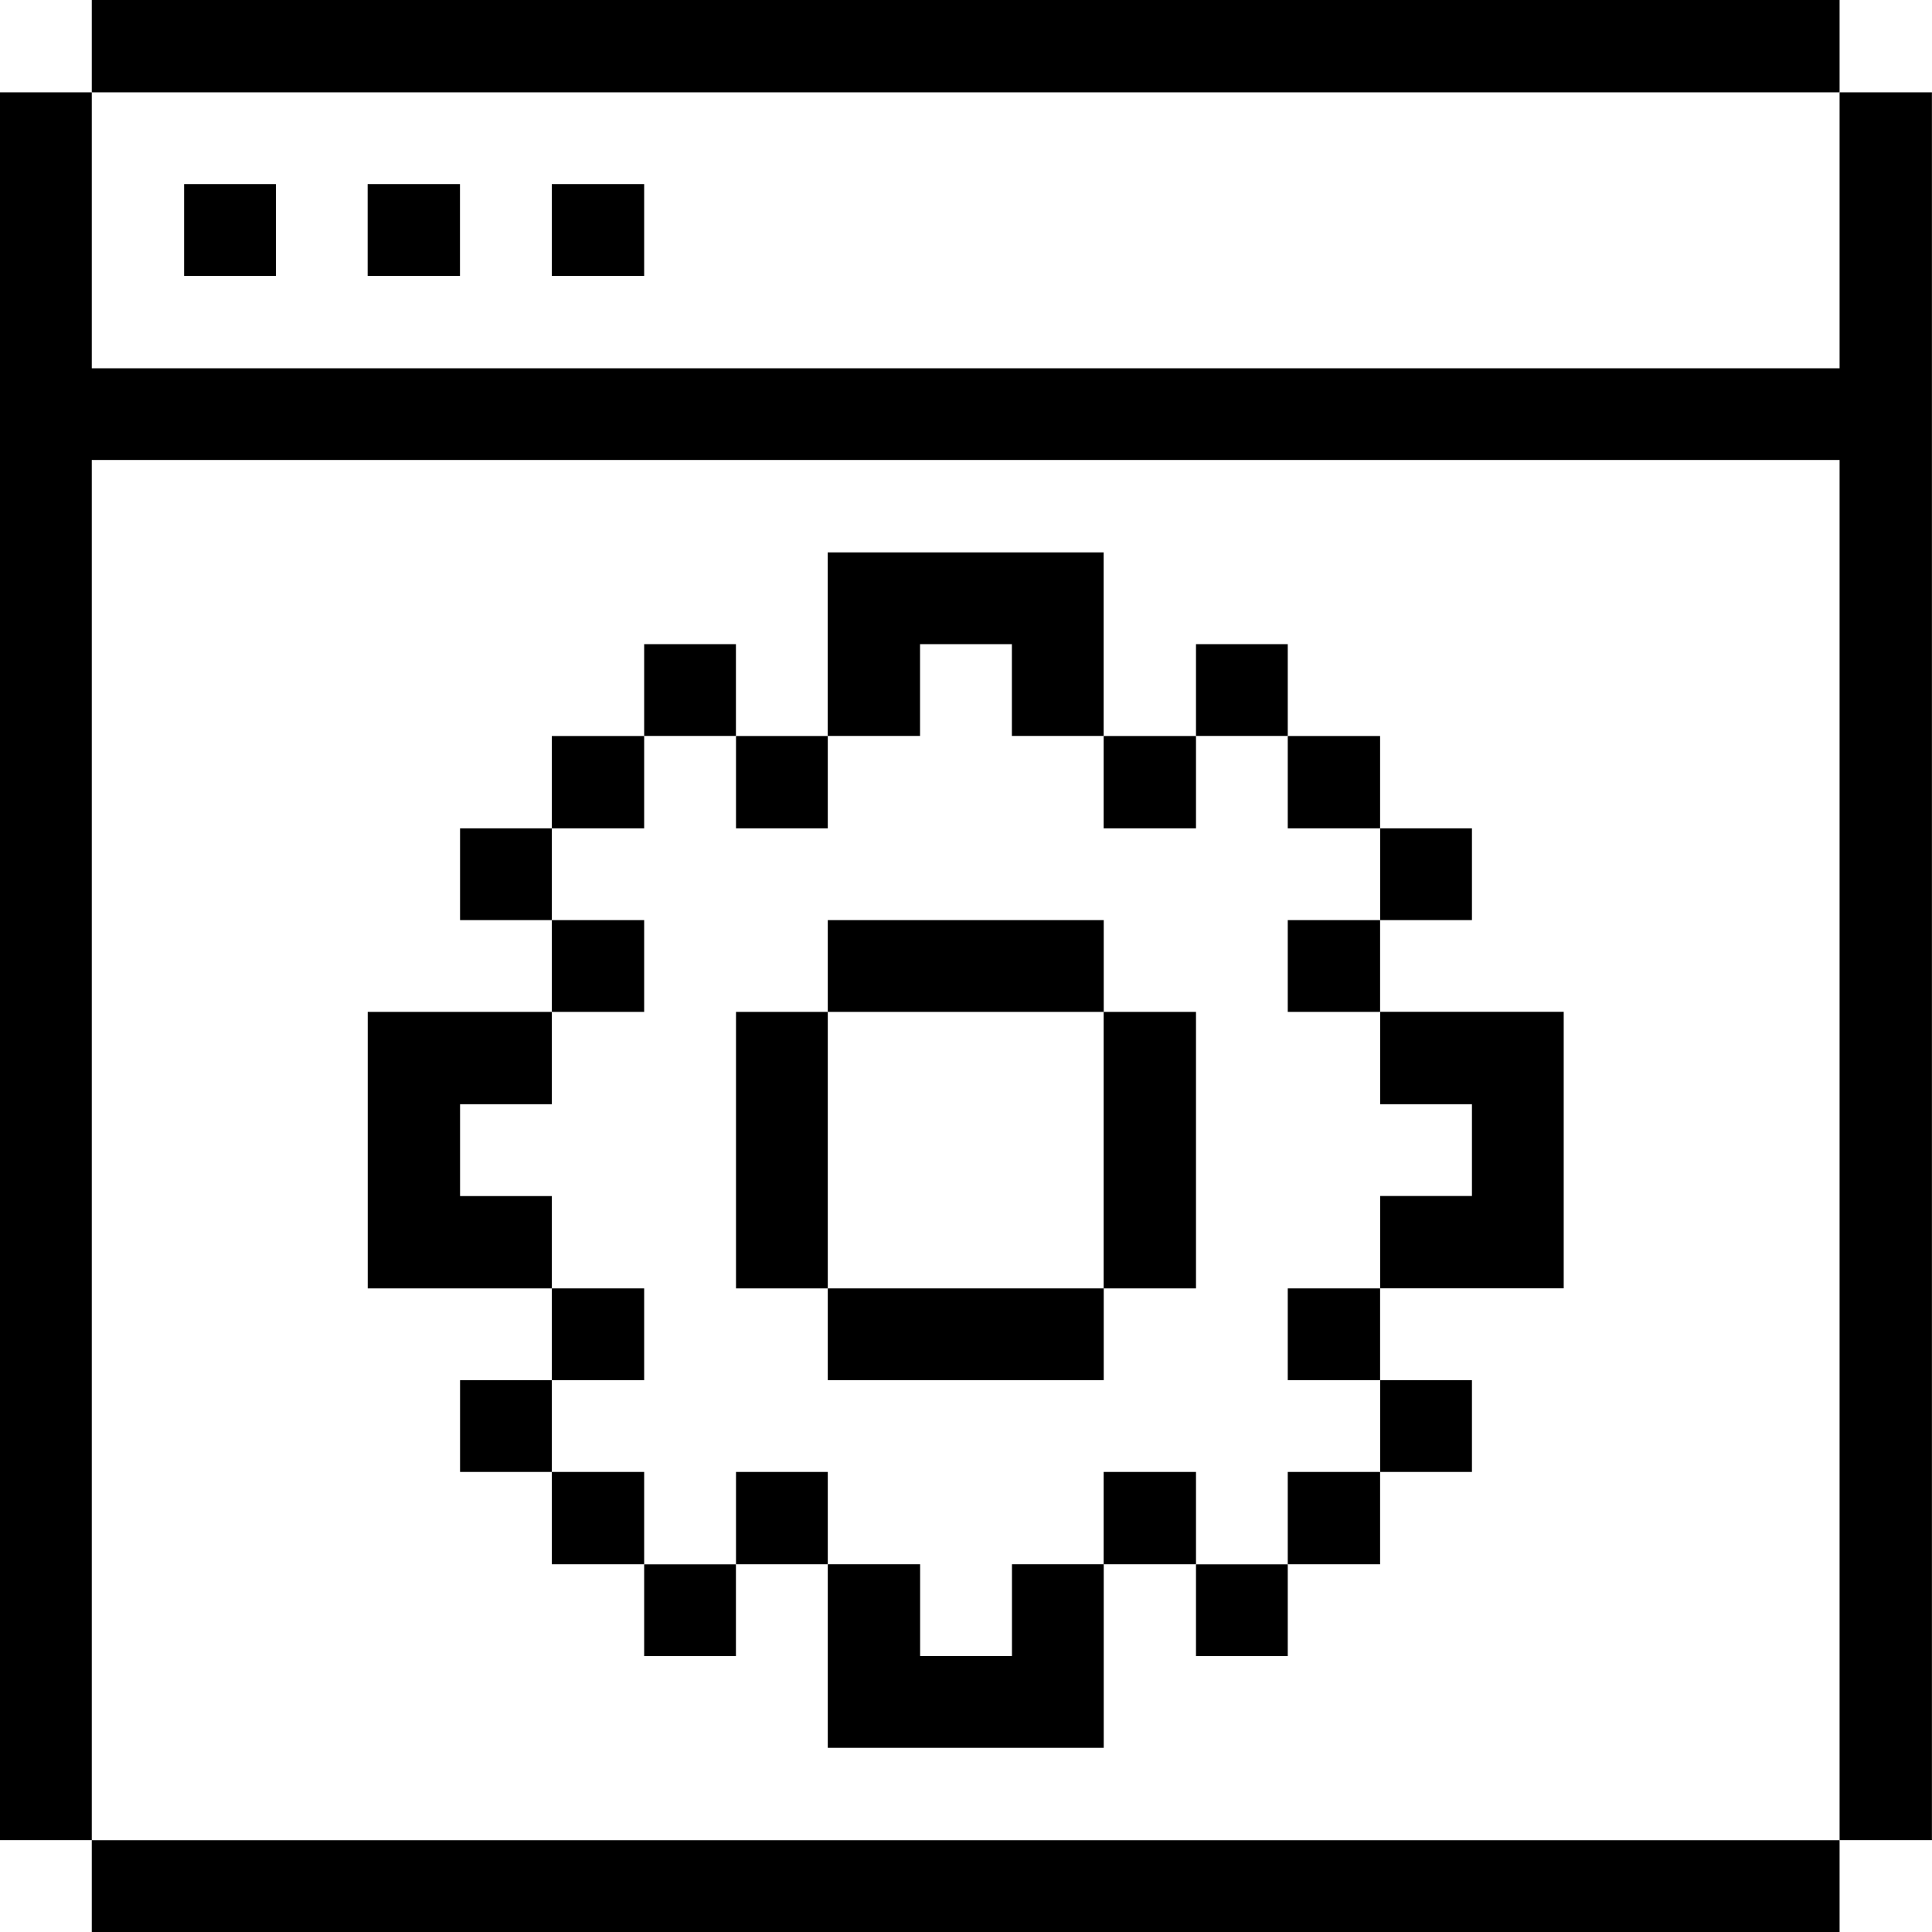
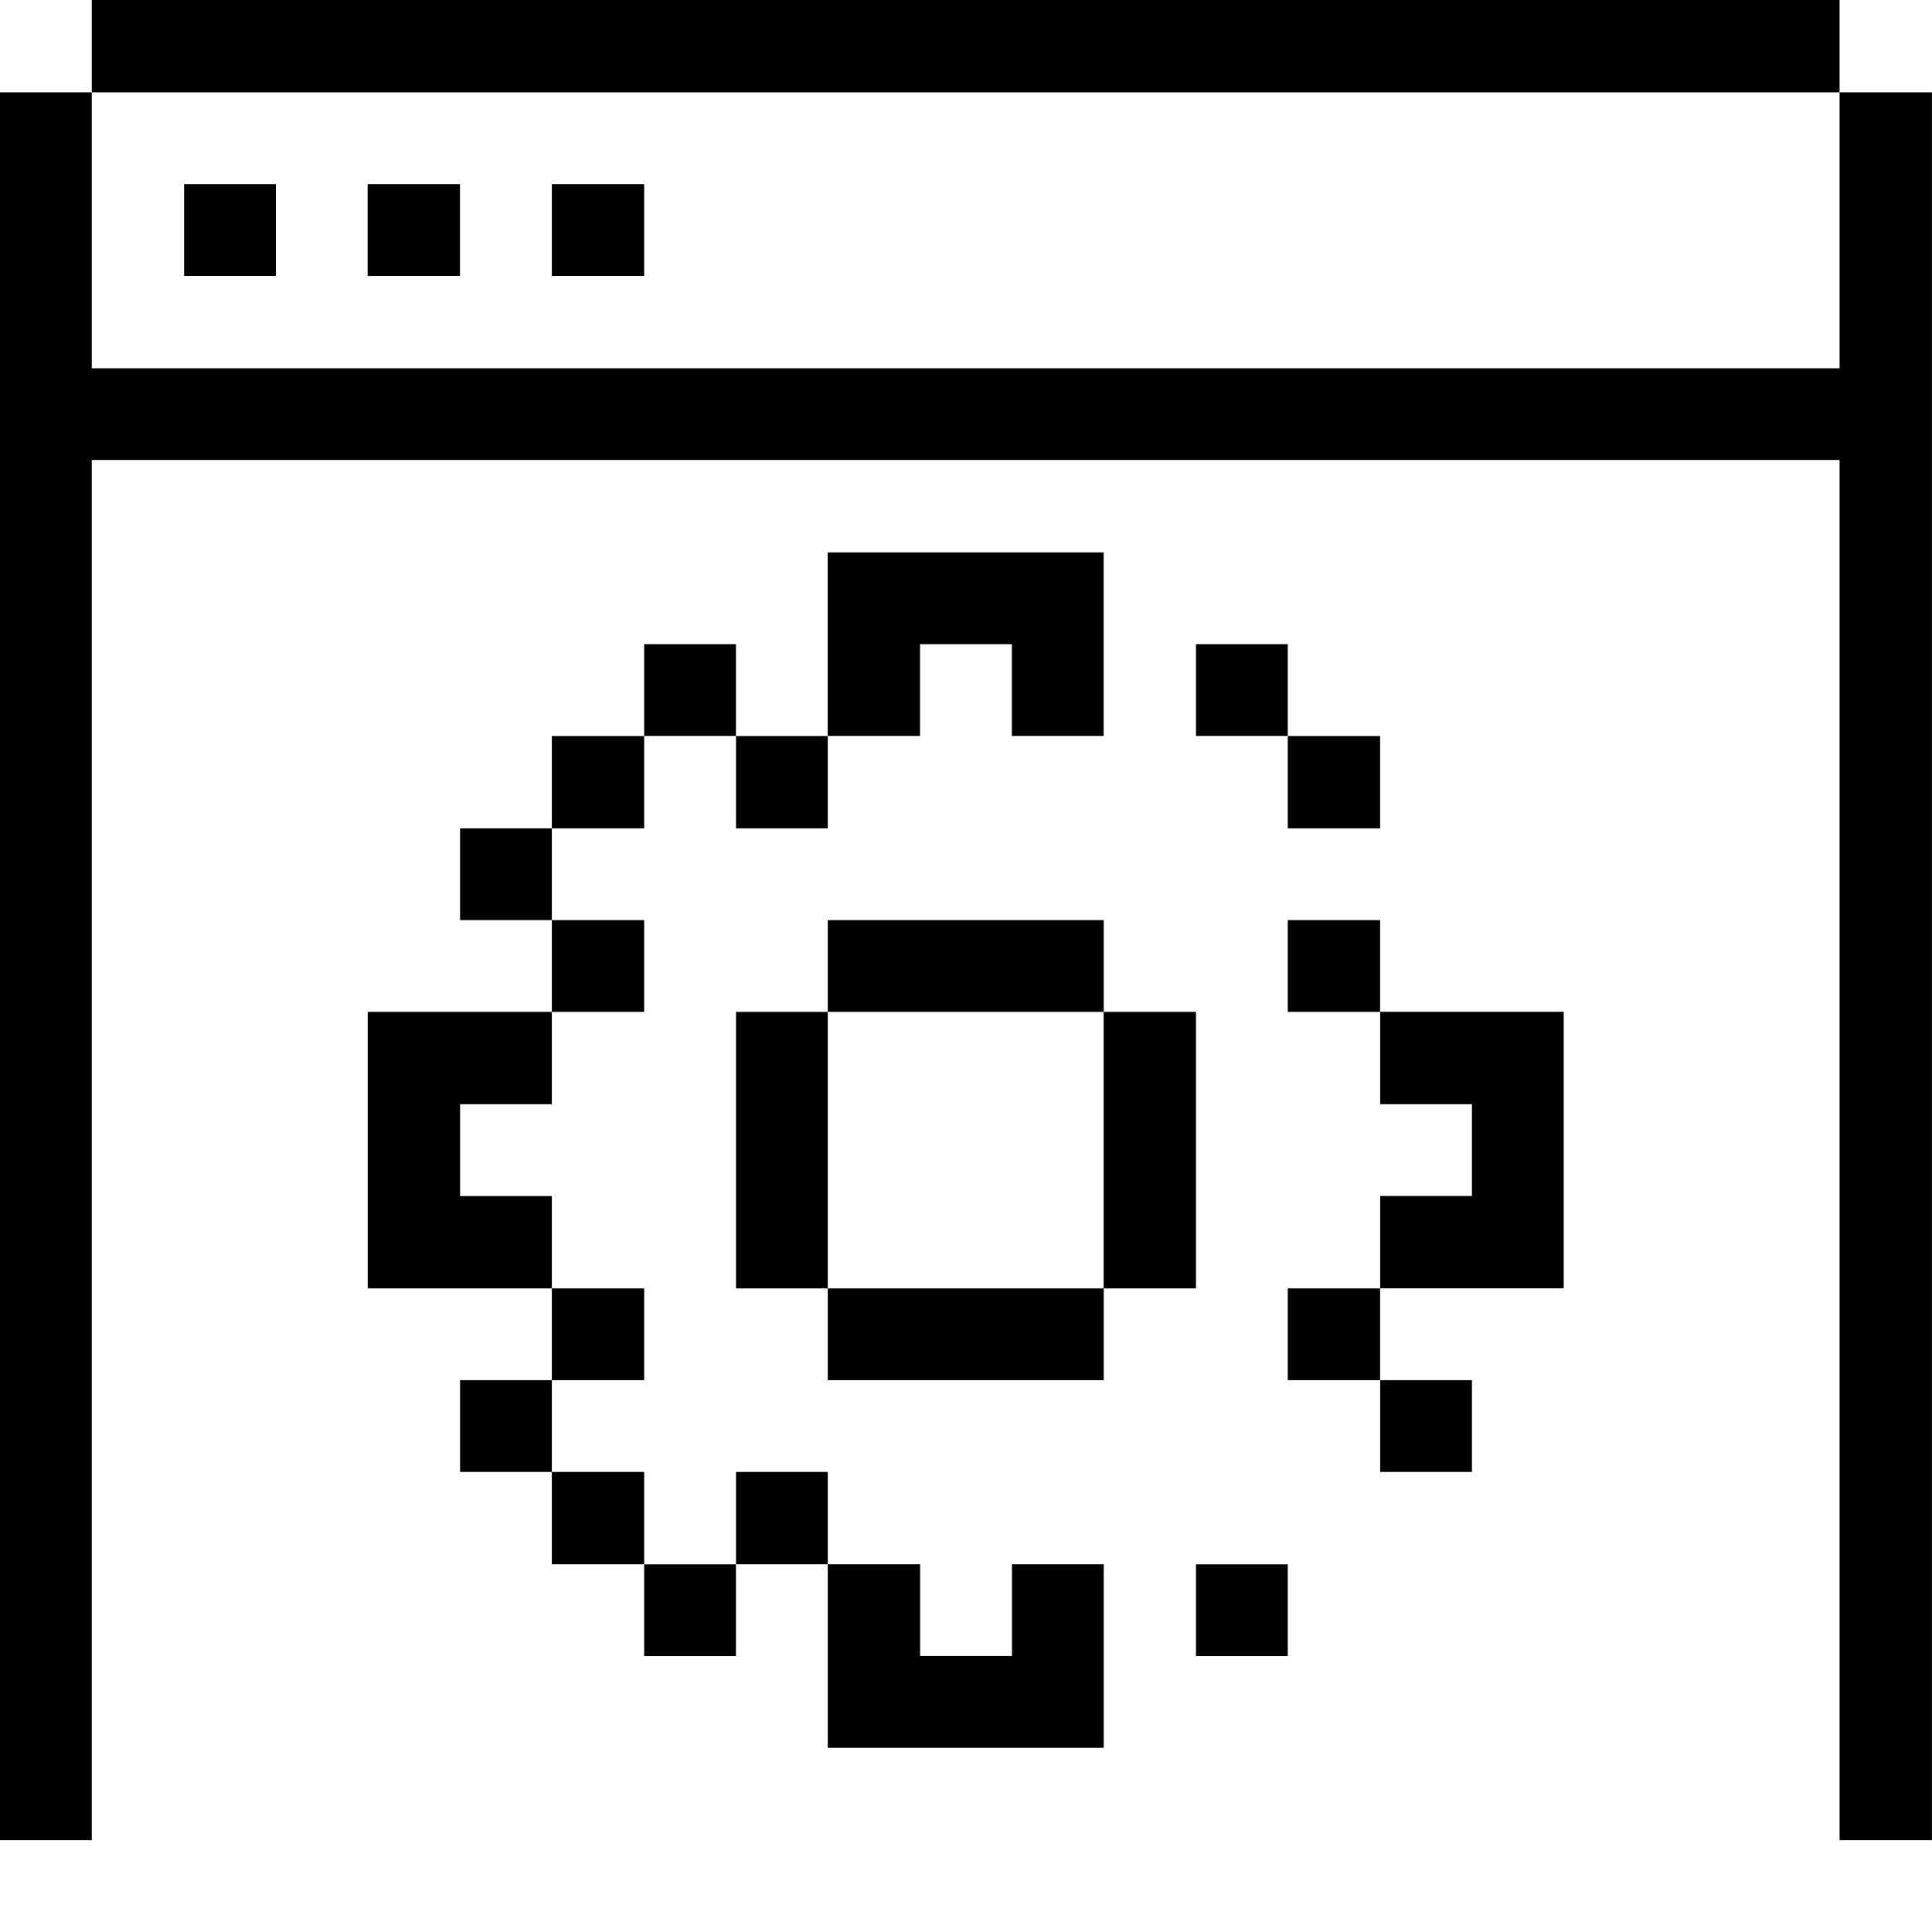
<svg xmlns="http://www.w3.org/2000/svg" viewBox="0 0 24 24" id="Interface-Essential-Cog-Browser--Streamline-Pixel" height="24" width="24">
  <desc>
    Interface Essential Cog Browser Streamline Icon: https://streamlinehq.com
  </desc>
  <title>interface-essential-cog-browser</title>
  <g>
    <g>
      <path d="m22.852 4.575 -21.712 0 0 -3.428 -1.14 0 0 21.712 1.14 0 0 -17.145 21.712 0 0 17.145 1.147 0 0 -21.712 -1.147 0 0 3.428z" fill="#000000" stroke-width="0.75" />
-       <path d="M1.14 22.86h21.712V24H1.14Z" fill="#000000" stroke-width="0.75" />
      <path d="M17.145 17.145h1.14v1.14h-1.14Z" fill="#000000" stroke-width="0.75" />
      <path d="m17.145 13.717 1.14 0 0 1.14 -1.14 0 0 1.147 2.28 0 0 -3.435 -2.28 0 0 1.147z" fill="#000000" stroke-width="0.75" />
-       <path d="M17.145 10.29h1.14v1.14h-1.14Z" fill="#000000" stroke-width="0.75" />
-       <path d="M15.997 18.285h1.147v1.147h-1.147Z" fill="#000000" stroke-width="0.75" />
      <path d="M15.997 16.005h1.147v1.14h-1.147Z" fill="#000000" stroke-width="0.75" />
      <path d="M15.997 11.43h1.147v1.14h-1.147Z" fill="#000000" stroke-width="0.75" />
      <path d="M15.997 9.143h1.147v1.147h-1.147Z" fill="#000000" stroke-width="0.75" />
      <path d="M14.857 19.433h1.14v1.14h-1.14Z" fill="#000000" stroke-width="0.75" />
      <path d="M14.857 8.002h1.14v1.14h-1.14Z" fill="#000000" stroke-width="0.75" />
-       <path d="M13.71 18.285h1.147v1.147h-1.147Z" fill="#000000" stroke-width="0.75" />
      <path d="M13.71 12.57h1.147v3.435h-1.147Z" fill="#000000" stroke-width="0.75" />
-       <path d="M13.71 9.143h1.147v1.147h-1.147Z" fill="#000000" stroke-width="0.75" />
      <path d="m12.57 20.572 -1.14 0 0 -1.14 -1.147 0 0 2.28 3.428 0 0 -2.28 -1.14 0 0 1.14z" fill="#000000" stroke-width="0.75" />
      <path d="M10.283 16.005h3.428v1.14h-3.428Z" fill="#000000" stroke-width="0.75" />
      <path d="M10.283 11.43h3.428v1.14h-3.428Z" fill="#000000" stroke-width="0.75" />
      <path d="m11.43 8.002 1.14 0 0 1.14 1.14 0 0 -2.28 -3.428 0 0 2.28 1.147 0 0 -1.14z" fill="#000000" stroke-width="0.75" />
      <path d="M9.143 18.285h1.14v1.147h-1.14Z" fill="#000000" stroke-width="0.75" />
      <path d="M9.143 12.57h1.14v3.435h-1.14Z" fill="#000000" stroke-width="0.75" />
      <path d="M9.143 9.143h1.14v1.147h-1.14Z" fill="#000000" stroke-width="0.75" />
      <path d="M8.002 19.433h1.14v1.14h-1.14Z" fill="#000000" stroke-width="0.75" />
      <path d="M8.002 8.002h1.14v1.14h-1.14Z" fill="#000000" stroke-width="0.75" />
      <path d="M6.855 18.285h1.147v1.147H6.855Z" fill="#000000" stroke-width="0.75" />
      <path d="M6.855 16.005h1.147v1.14H6.855Z" fill="#000000" stroke-width="0.75" />
      <path d="M6.855 11.43h1.147v1.14H6.855Z" fill="#000000" stroke-width="0.75" />
      <path d="M6.855 9.143h1.147v1.147H6.855Z" fill="#000000" stroke-width="0.75" />
      <path d="M6.855 2.287h1.147v1.14H6.855Z" fill="#000000" stroke-width="0.75" />
      <path d="M5.715 17.145h1.14v1.14H5.715Z" fill="#000000" stroke-width="0.75" />
      <path d="m5.715 14.857 0 -1.14 1.14 0 0 -1.147 -2.287 0 0 3.435 2.287 0 0 -1.147 -1.14 0z" fill="#000000" stroke-width="0.75" />
      <path d="M5.715 10.29h1.14v1.14H5.715Z" fill="#000000" stroke-width="0.75" />
      <path d="M4.567 2.287h1.147v1.14H4.567Z" fill="#000000" stroke-width="0.75" />
      <path d="M2.287 2.287h1.14v1.14H2.287Z" fill="#000000" stroke-width="0.75" />
    </g>
    <path d="M1.14 0h21.712v1.147H1.14Z" fill="#000000" stroke-width="0.75" />
  </g>
</svg>